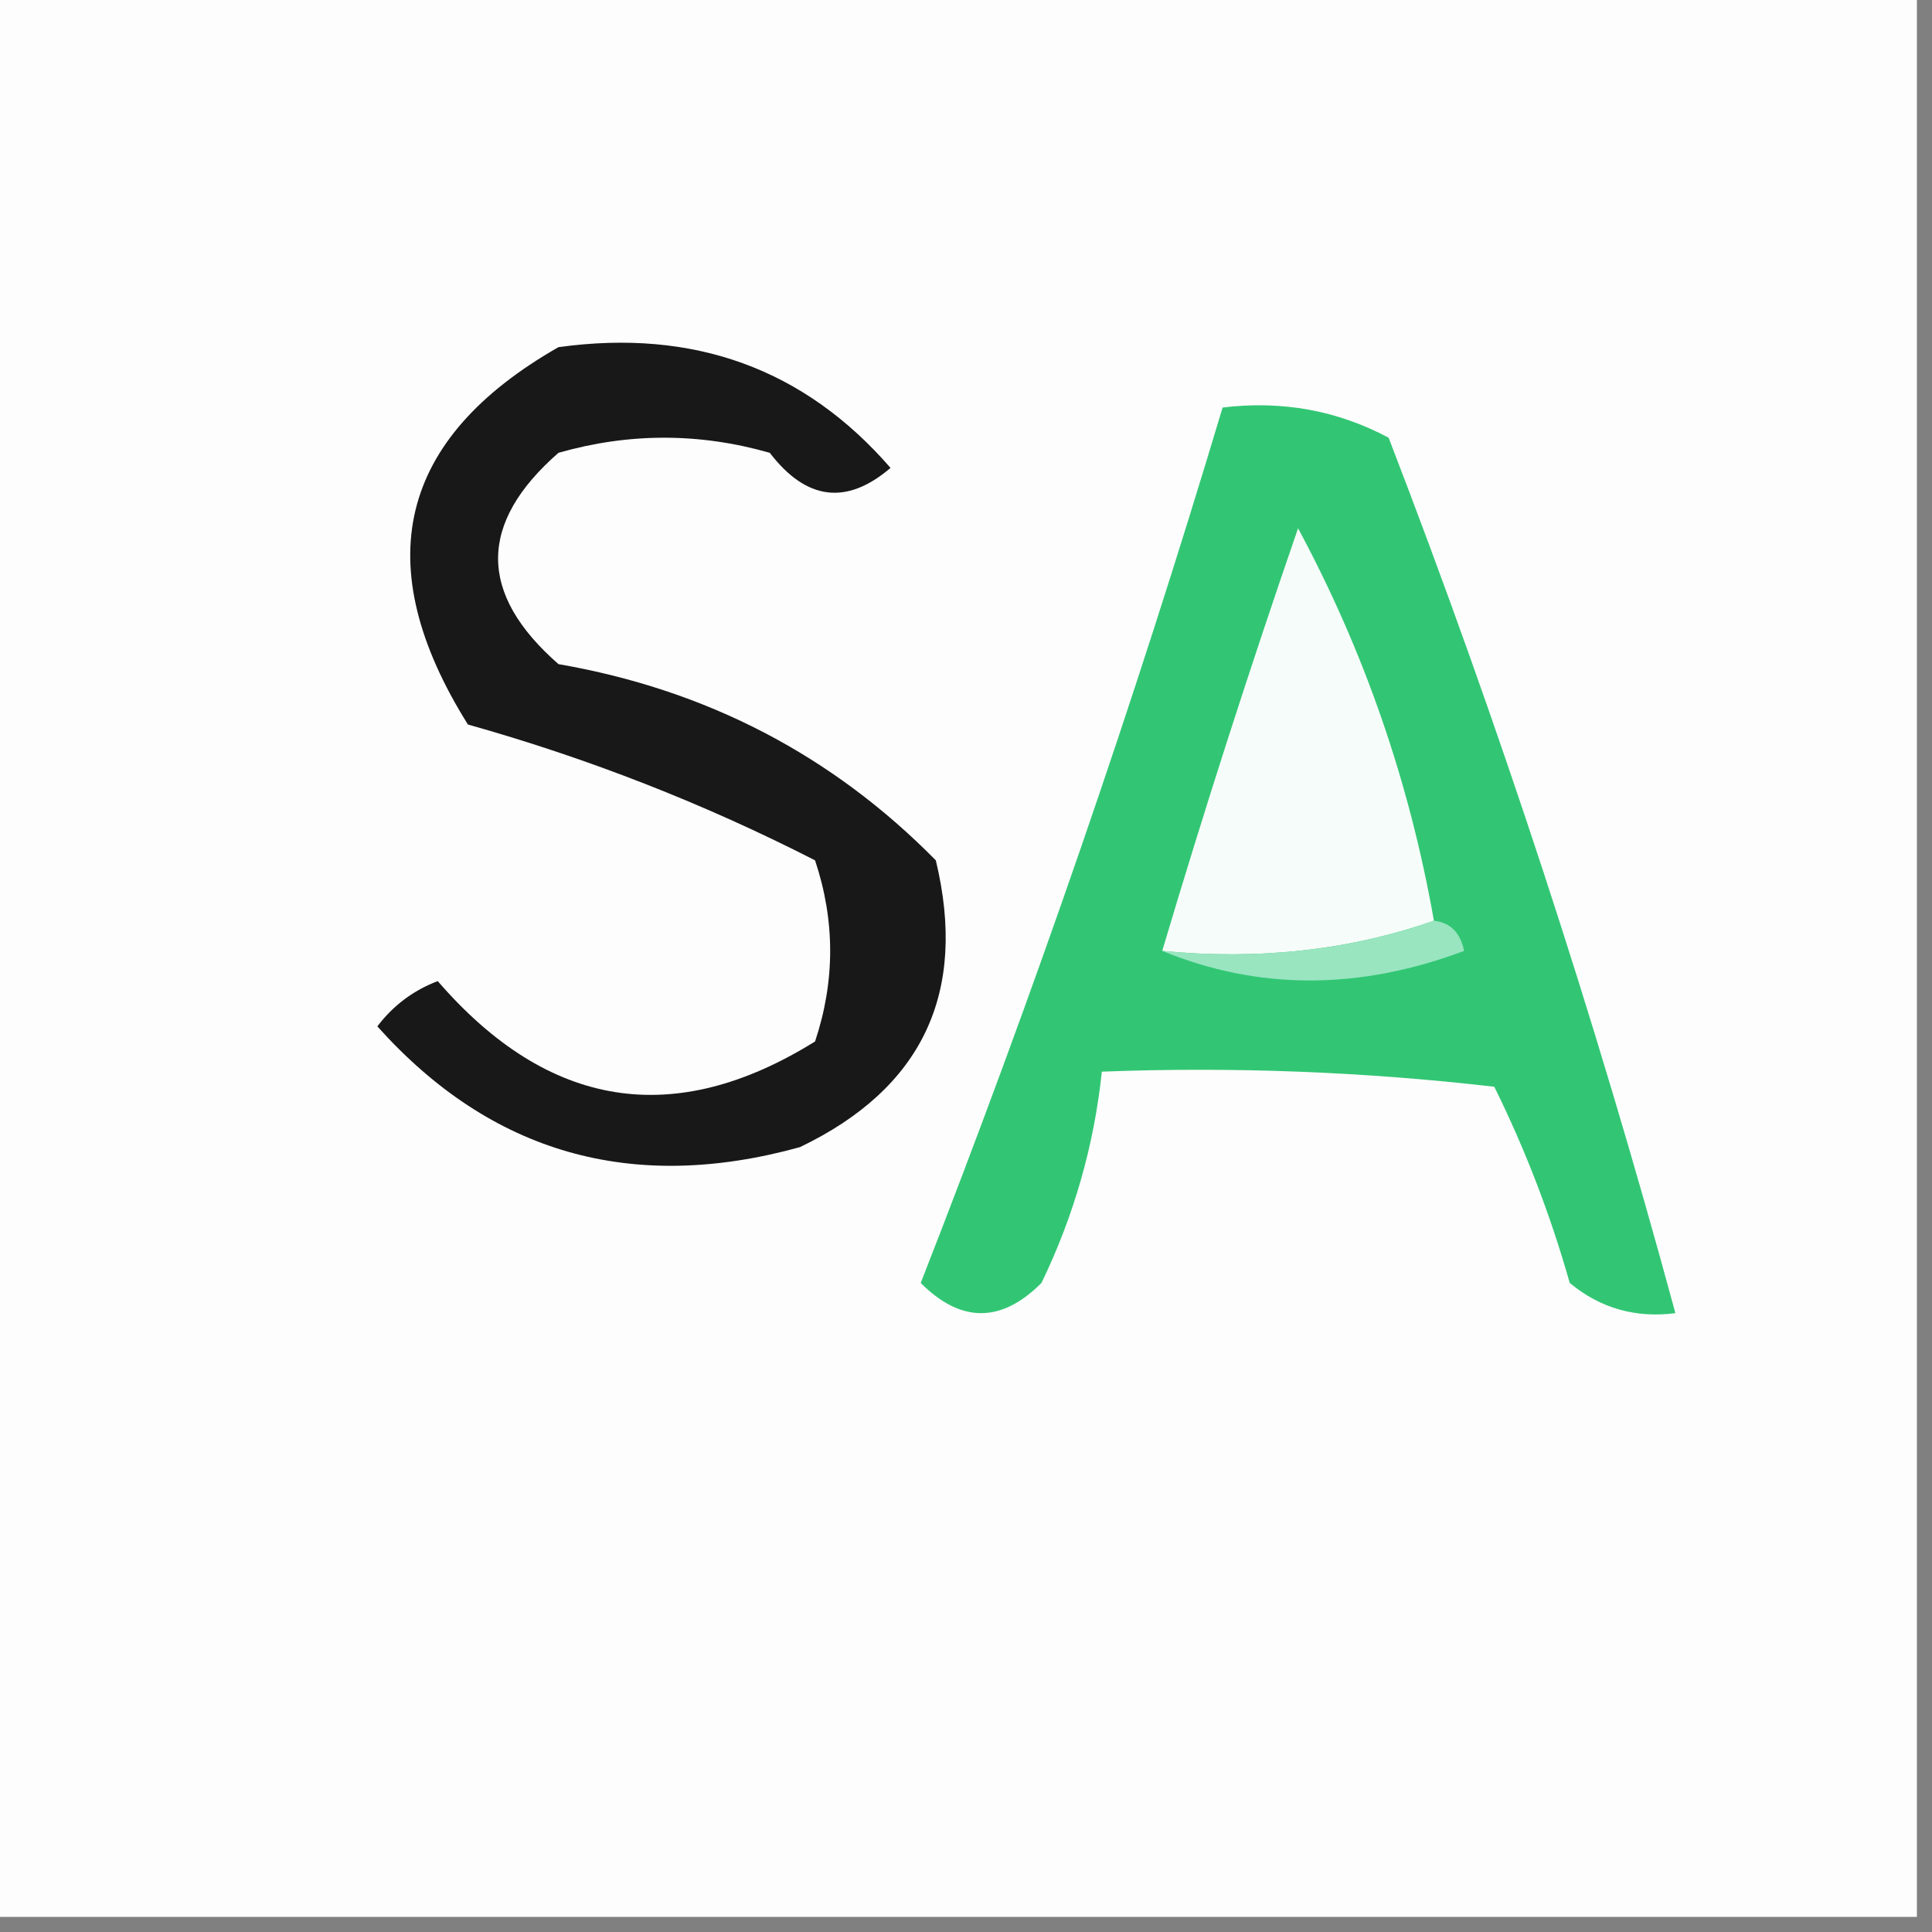
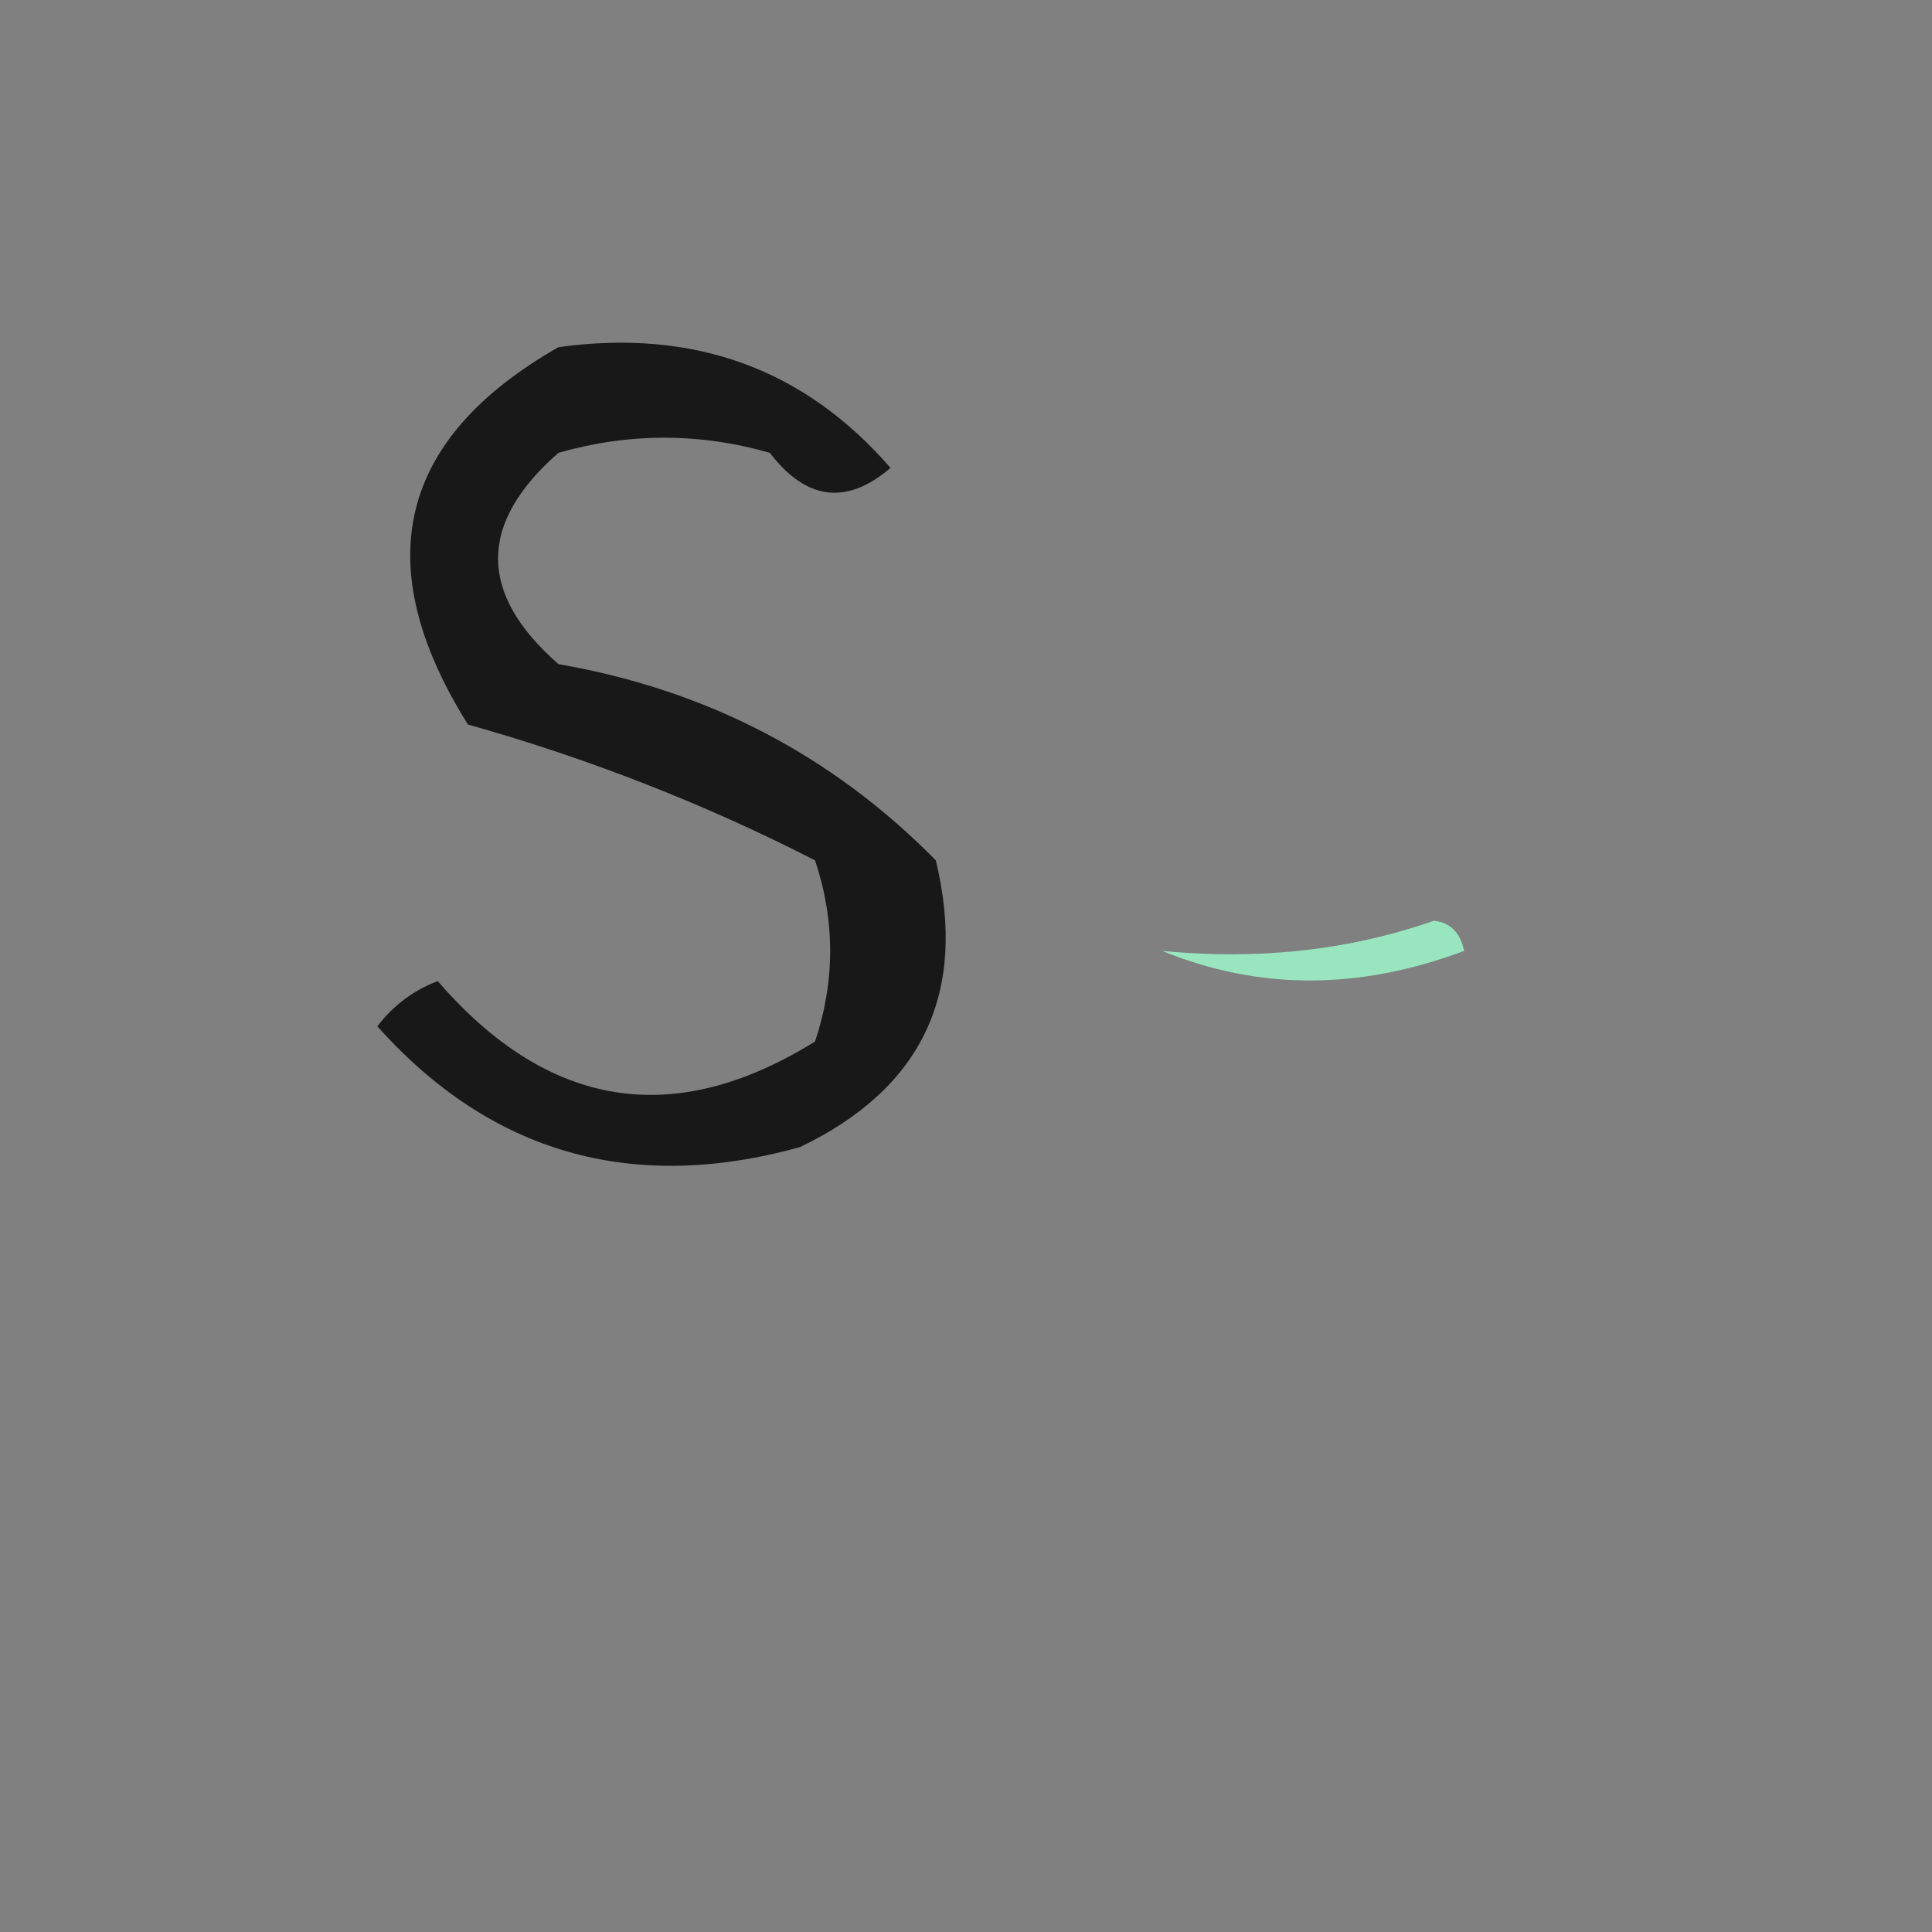
<svg xmlns="http://www.w3.org/2000/svg" version="1.1" width="64px" height="64px" style="shape-rendering:geometricPrecision; text-rendering:geometricPrecision; image-rendering:optimizeQuality; fill-rule:evenodd; clip-rule:evenodd">
  <rect width="100%" height="100%" fill="#808080" stroke="none" />
  <g>
-     <path style="opacity:1" fill="#fdfdfd" d="M -0.5,-0.5 C 20.833,-0.5 42.167,-0.5 63.5,-0.5C 63.5,20.833 63.5,42.167 63.5,63.5C 42.167,63.5 20.833,63.5 -0.5,63.5C -0.5,42.167 -0.5,20.833 -0.5,-0.5 Z" />
-   </g>
+     </g>
  <g>
    <path style="opacity:1" fill="#181818" d="M 18.5,11.5 C 22.981,10.88 26.648,12.213 29.5,15.5C 28.045,16.744 26.711,16.578 25.5,15C 23.167,14.333 20.833,14.333 18.5,15C 15.833,17.333 15.833,19.667 18.5,22C 23.403,22.849 27.57,25.016 31,28.5C 32.057,32.886 30.557,36.053 26.5,38C 20.934,39.54 16.268,38.207 12.5,34C 13.025,33.308 13.692,32.808 14.5,32.5C 18.166,36.735 22.332,37.402 27,34.5C 27.667,32.5 27.667,30.5 27,28.5C 23.326,26.622 19.493,25.122 15.5,24C 12.184,18.703 13.184,14.536 18.5,11.5 Z" />
  </g>
  <g>
-     <path style="opacity:1" fill="#32c674" d="M 40.5,13.5 C 42.467,13.261 44.3,13.594 46,14.5C 49.679,24.036 52.845,33.702 55.5,43.5C 54.178,43.67 53.011,43.337 52,42.5C 51.358,40.238 50.525,38.072 49.5,36C 45.179,35.501 40.846,35.334 36.5,35.5C 36.244,37.937 35.577,40.271 34.5,42.5C 33.167,43.833 31.833,43.833 30.5,42.5C 34.239,32.948 37.573,23.281 40.5,13.5 Z" />
-   </g>
+     </g>
  <g>
-     <path style="opacity:1" fill="#f6fcf9" d="M 47.5,30.5 C 44.713,31.477 41.713,31.81 38.5,31.5C 39.893,26.82 41.393,22.154 43,17.5C 45.191,21.573 46.691,25.906 47.5,30.5 Z" />
-   </g>
+     </g>
  <g>
    <path style="opacity:1" fill="#99e5c0" d="M 47.5,30.5 C 48.043,30.56 48.376,30.893 48.5,31.5C 45.02,32.806 41.687,32.806 38.5,31.5C 41.713,31.81 44.713,31.477 47.5,30.5 Z" />
  </g>
</svg>